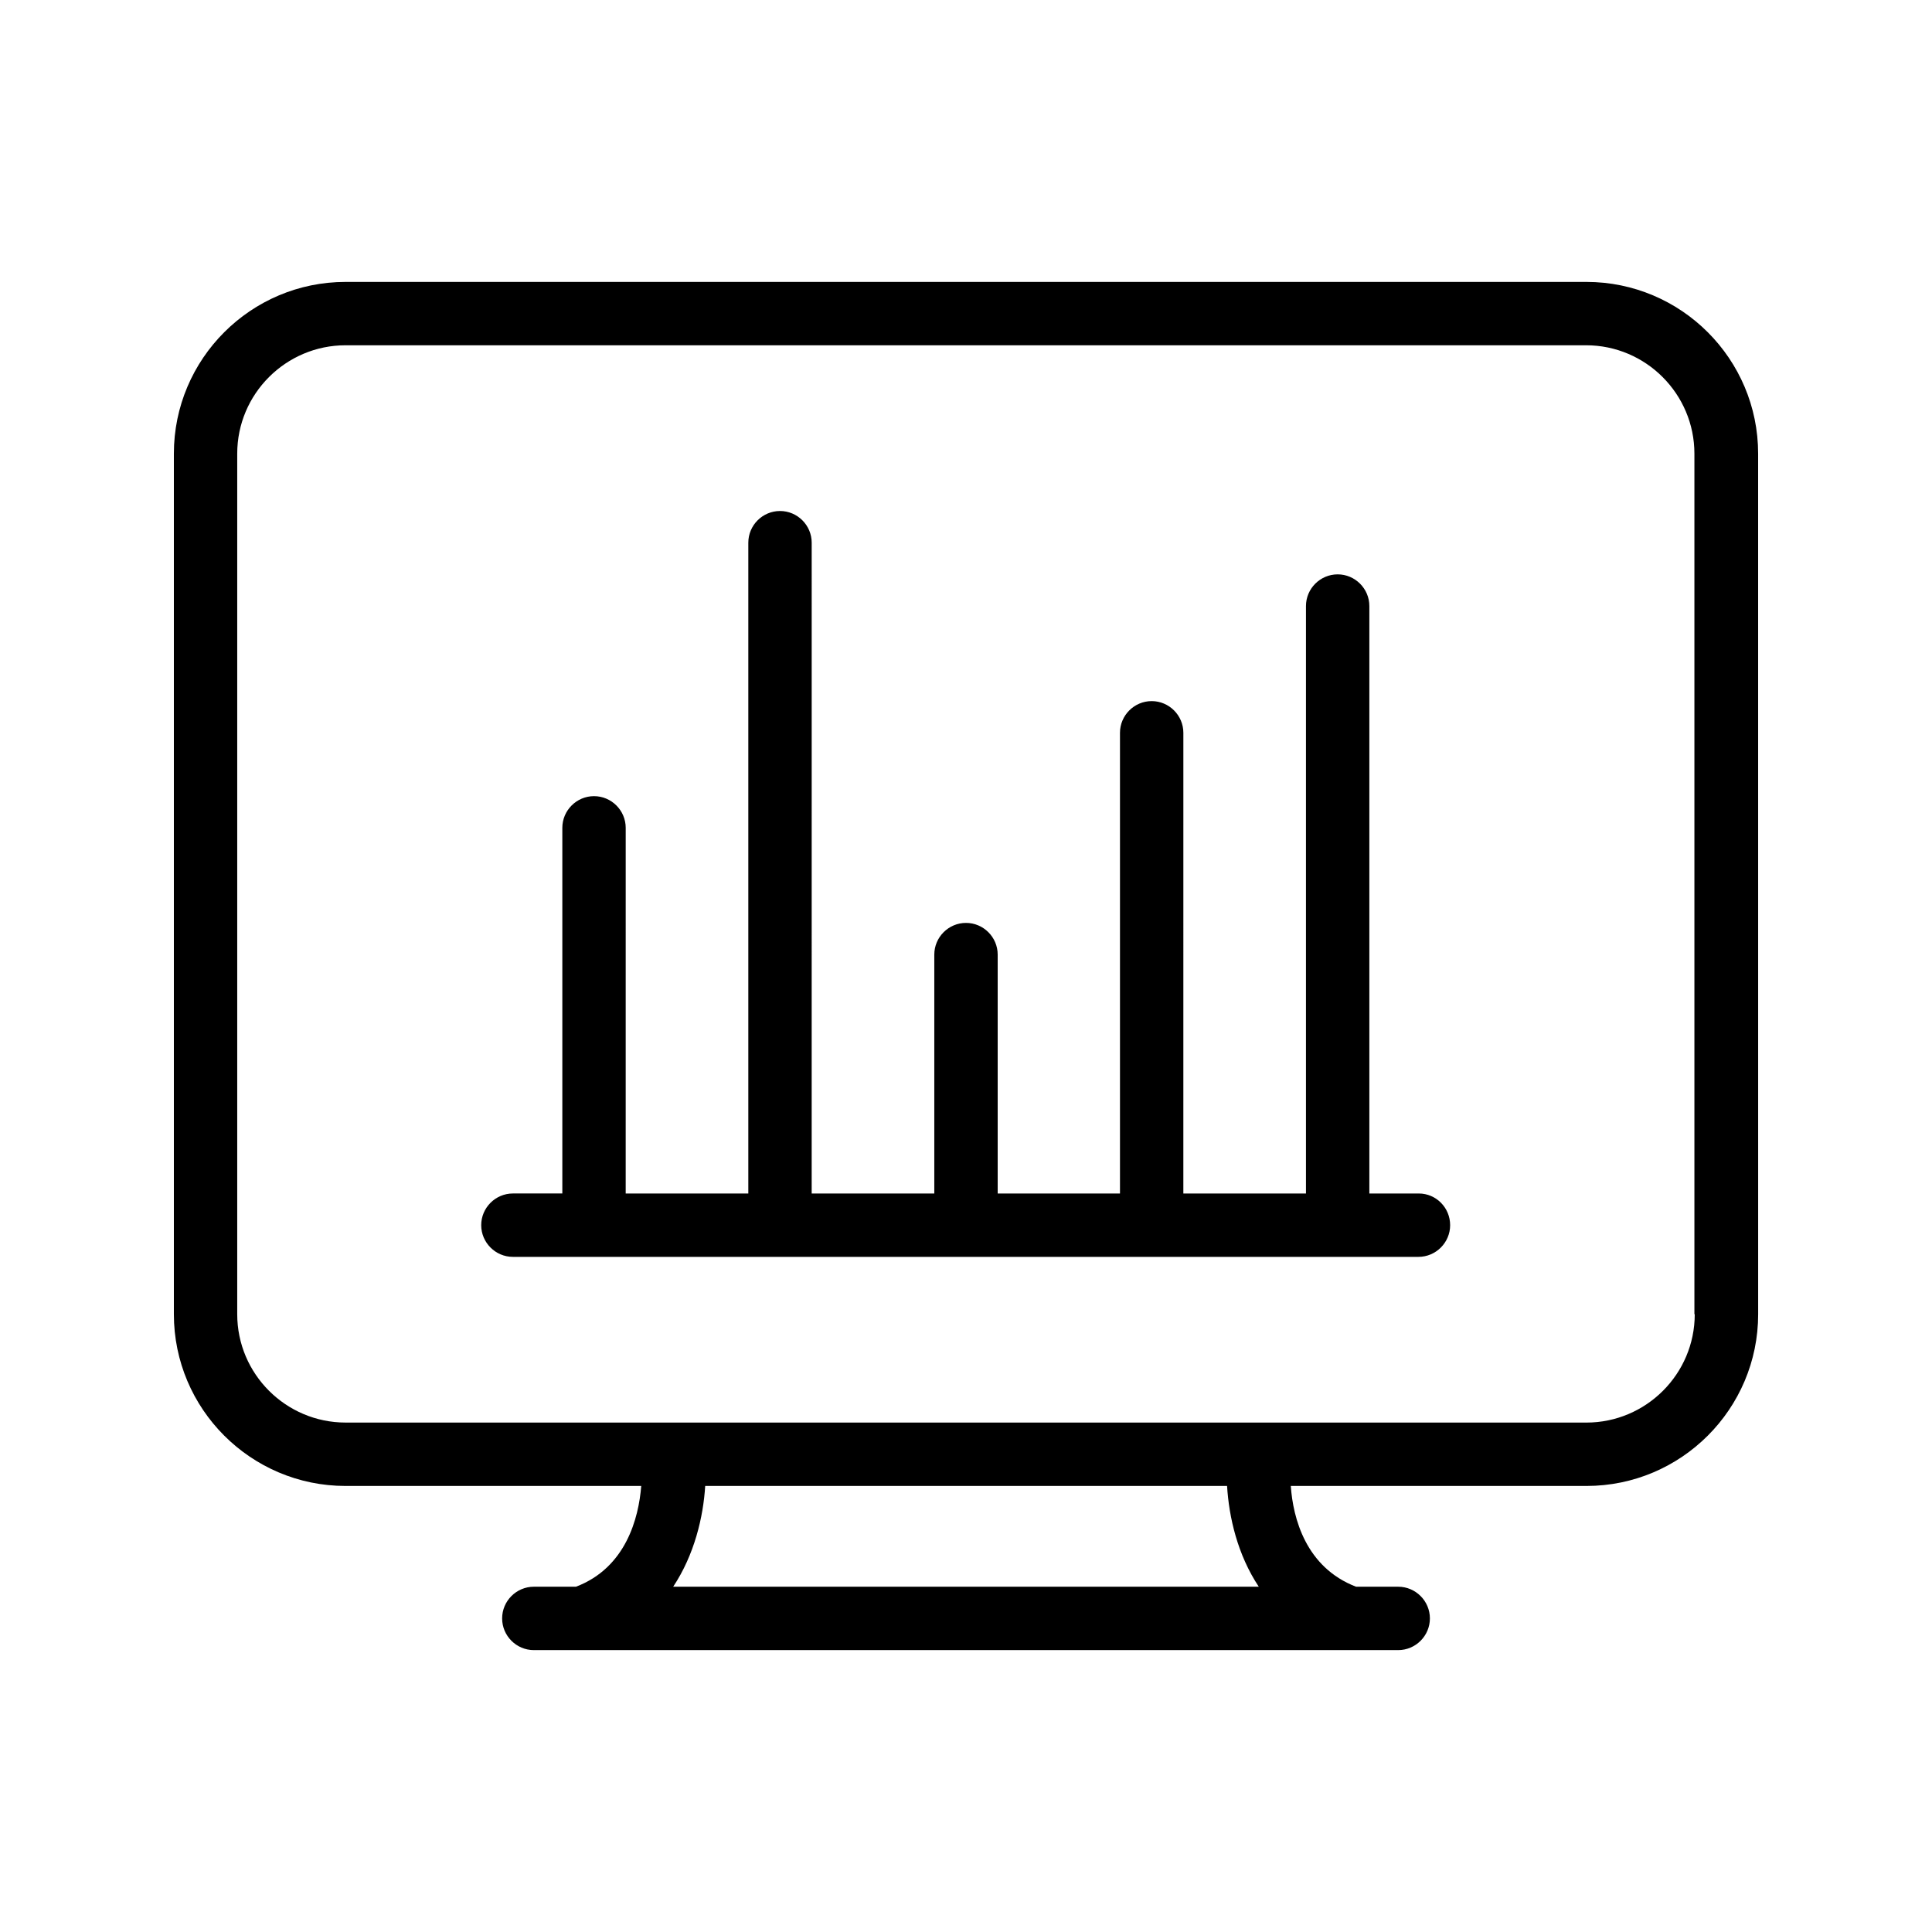
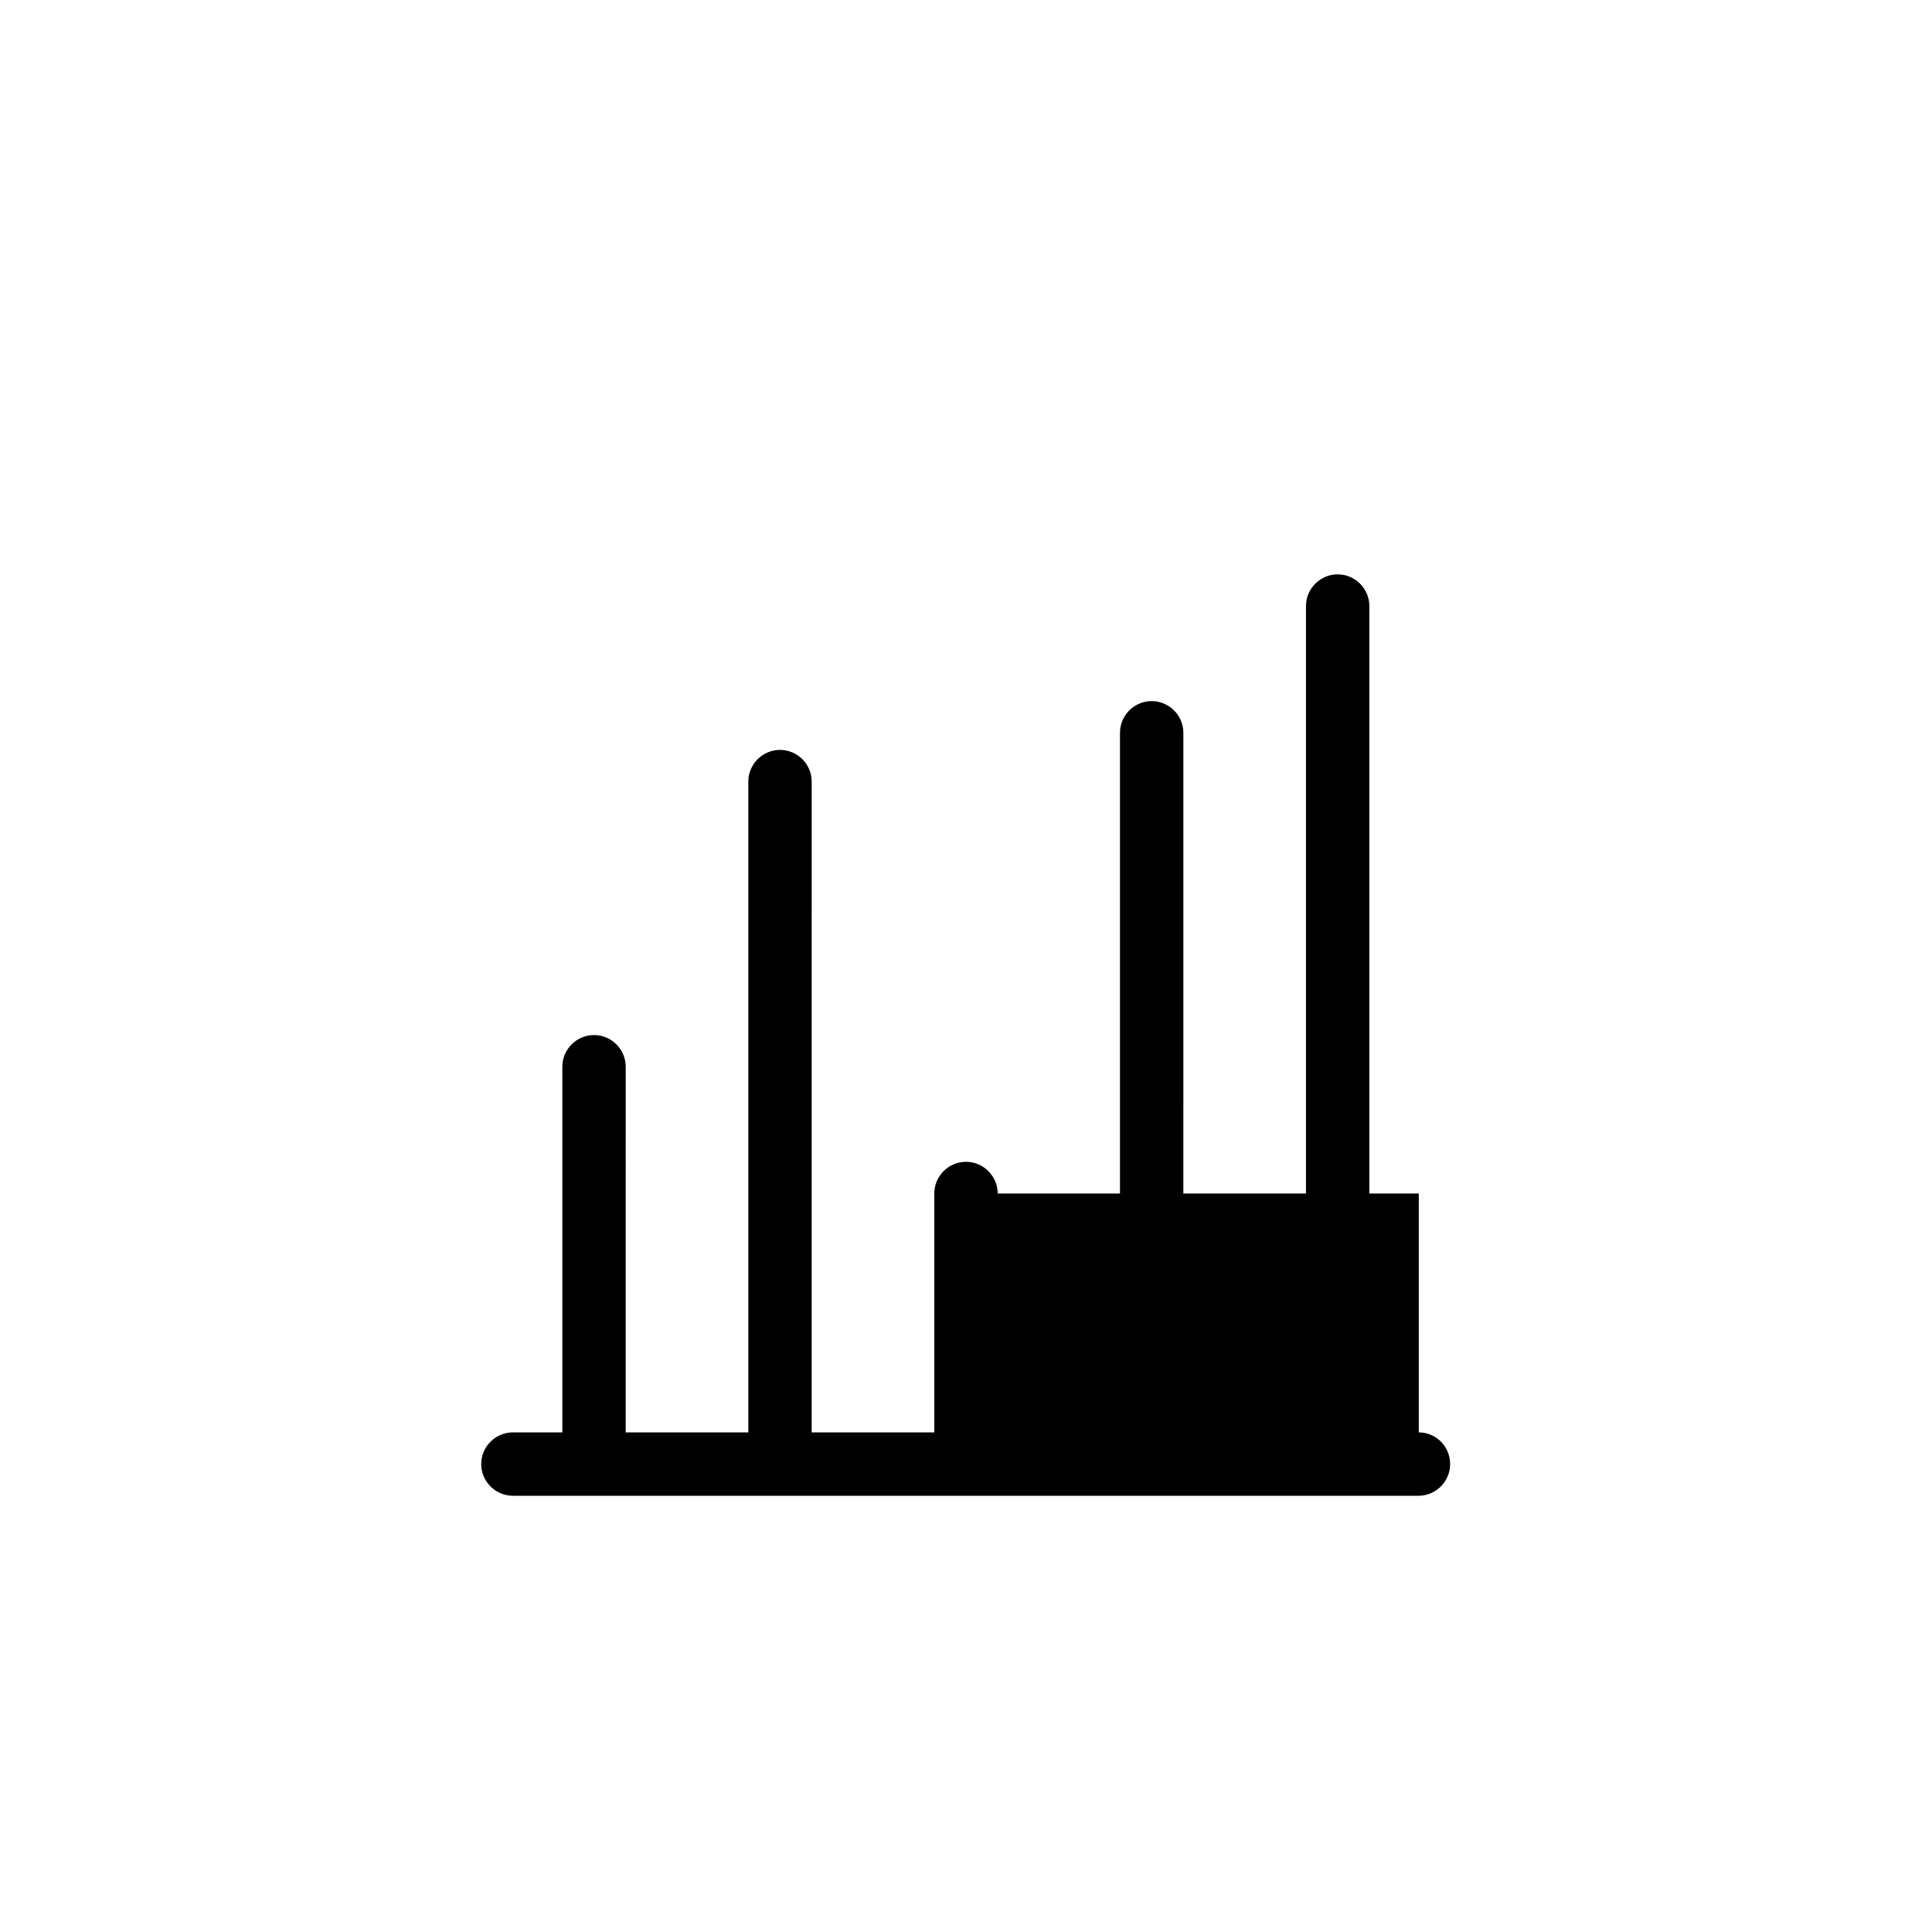
<svg xmlns="http://www.w3.org/2000/svg" fill="#000000" width="800px" height="800px" version="1.1" viewBox="144 144 512 512">
  <g>
-     <path d="m564.41 218.71h-328.82c-25.109 0-45.512 20.406-45.512 45.512v228.06c0 25.105 20.402 45.512 45.512 45.512h78.344c-0.672 8.48-4.031 21.664-17.297 26.703h-11.168c-4.617 0-8.398 3.777-8.398 8.398 0 4.617 3.777 8.398 8.398 8.398h229.07c4.617 0 8.398-3.777 8.398-8.398 0-4.617-3.777-8.398-8.398-8.398h-11.168c-13.352-5.121-16.711-18.223-17.297-26.703h78.344c25.105 0 45.512-20.402 45.512-45.512l-0.008-228.06c0-25.105-20.402-45.512-45.508-45.512zm-86.824 345.78h-155.18c5.625-8.48 7.977-18.473 8.48-26.703h138.3c0.504 8.312 2.773 18.223 8.398 26.703zm115.54-72.211c0 15.871-12.93 28.719-28.719 28.719l-328.82-0.004c-15.789 0-28.719-12.848-28.719-28.715v-228.06c0-15.871 12.93-28.719 28.719-28.719h328.73c15.871 0 28.719 12.93 28.719 28.719v228.06z" />
-     <path d="m519.99 460.29h-13.098v-155.68c0-4.617-3.777-8.398-8.398-8.398-4.617 0-8.398 3.777-8.398 8.398v155.68h-32.496l0.004-122.09c0-4.617-3.777-8.398-8.398-8.398-4.617 0-8.398 3.777-8.398 8.398v122.09h-32.41v-63.312c0-4.617-3.777-8.398-8.398-8.398-4.617 0-8.398 3.777-8.398 8.398v63.312h-32.496l0.004-172.47c0-4.617-3.777-8.398-8.398-8.398-4.617 0-8.398 3.777-8.398 8.398v172.47h-32.496l0.004-96.902c0-4.617-3.777-8.398-8.398-8.398-4.617 0-8.398 3.777-8.398 8.398v96.898h-13.098c-4.617 0-8.398 3.777-8.398 8.398 0 4.617 3.777 8.398 8.398 8.398h239.98c4.617 0 8.398-3.777 8.398-8.398 0-4.617-3.695-8.395-8.312-8.395z" />
+     <path d="m519.99 460.29h-13.098v-155.68c0-4.617-3.777-8.398-8.398-8.398-4.617 0-8.398 3.777-8.398 8.398v155.68h-32.496l0.004-122.09c0-4.617-3.777-8.398-8.398-8.398-4.617 0-8.398 3.777-8.398 8.398v122.09h-32.41c0-4.617-3.777-8.398-8.398-8.398-4.617 0-8.398 3.777-8.398 8.398v63.312h-32.496l0.004-172.47c0-4.617-3.777-8.398-8.398-8.398-4.617 0-8.398 3.777-8.398 8.398v172.47h-32.496l0.004-96.902c0-4.617-3.777-8.398-8.398-8.398-4.617 0-8.398 3.777-8.398 8.398v96.898h-13.098c-4.617 0-8.398 3.777-8.398 8.398 0 4.617 3.777 8.398 8.398 8.398h239.98c4.617 0 8.398-3.777 8.398-8.398 0-4.617-3.695-8.395-8.312-8.395z" />
  </g>
</svg>